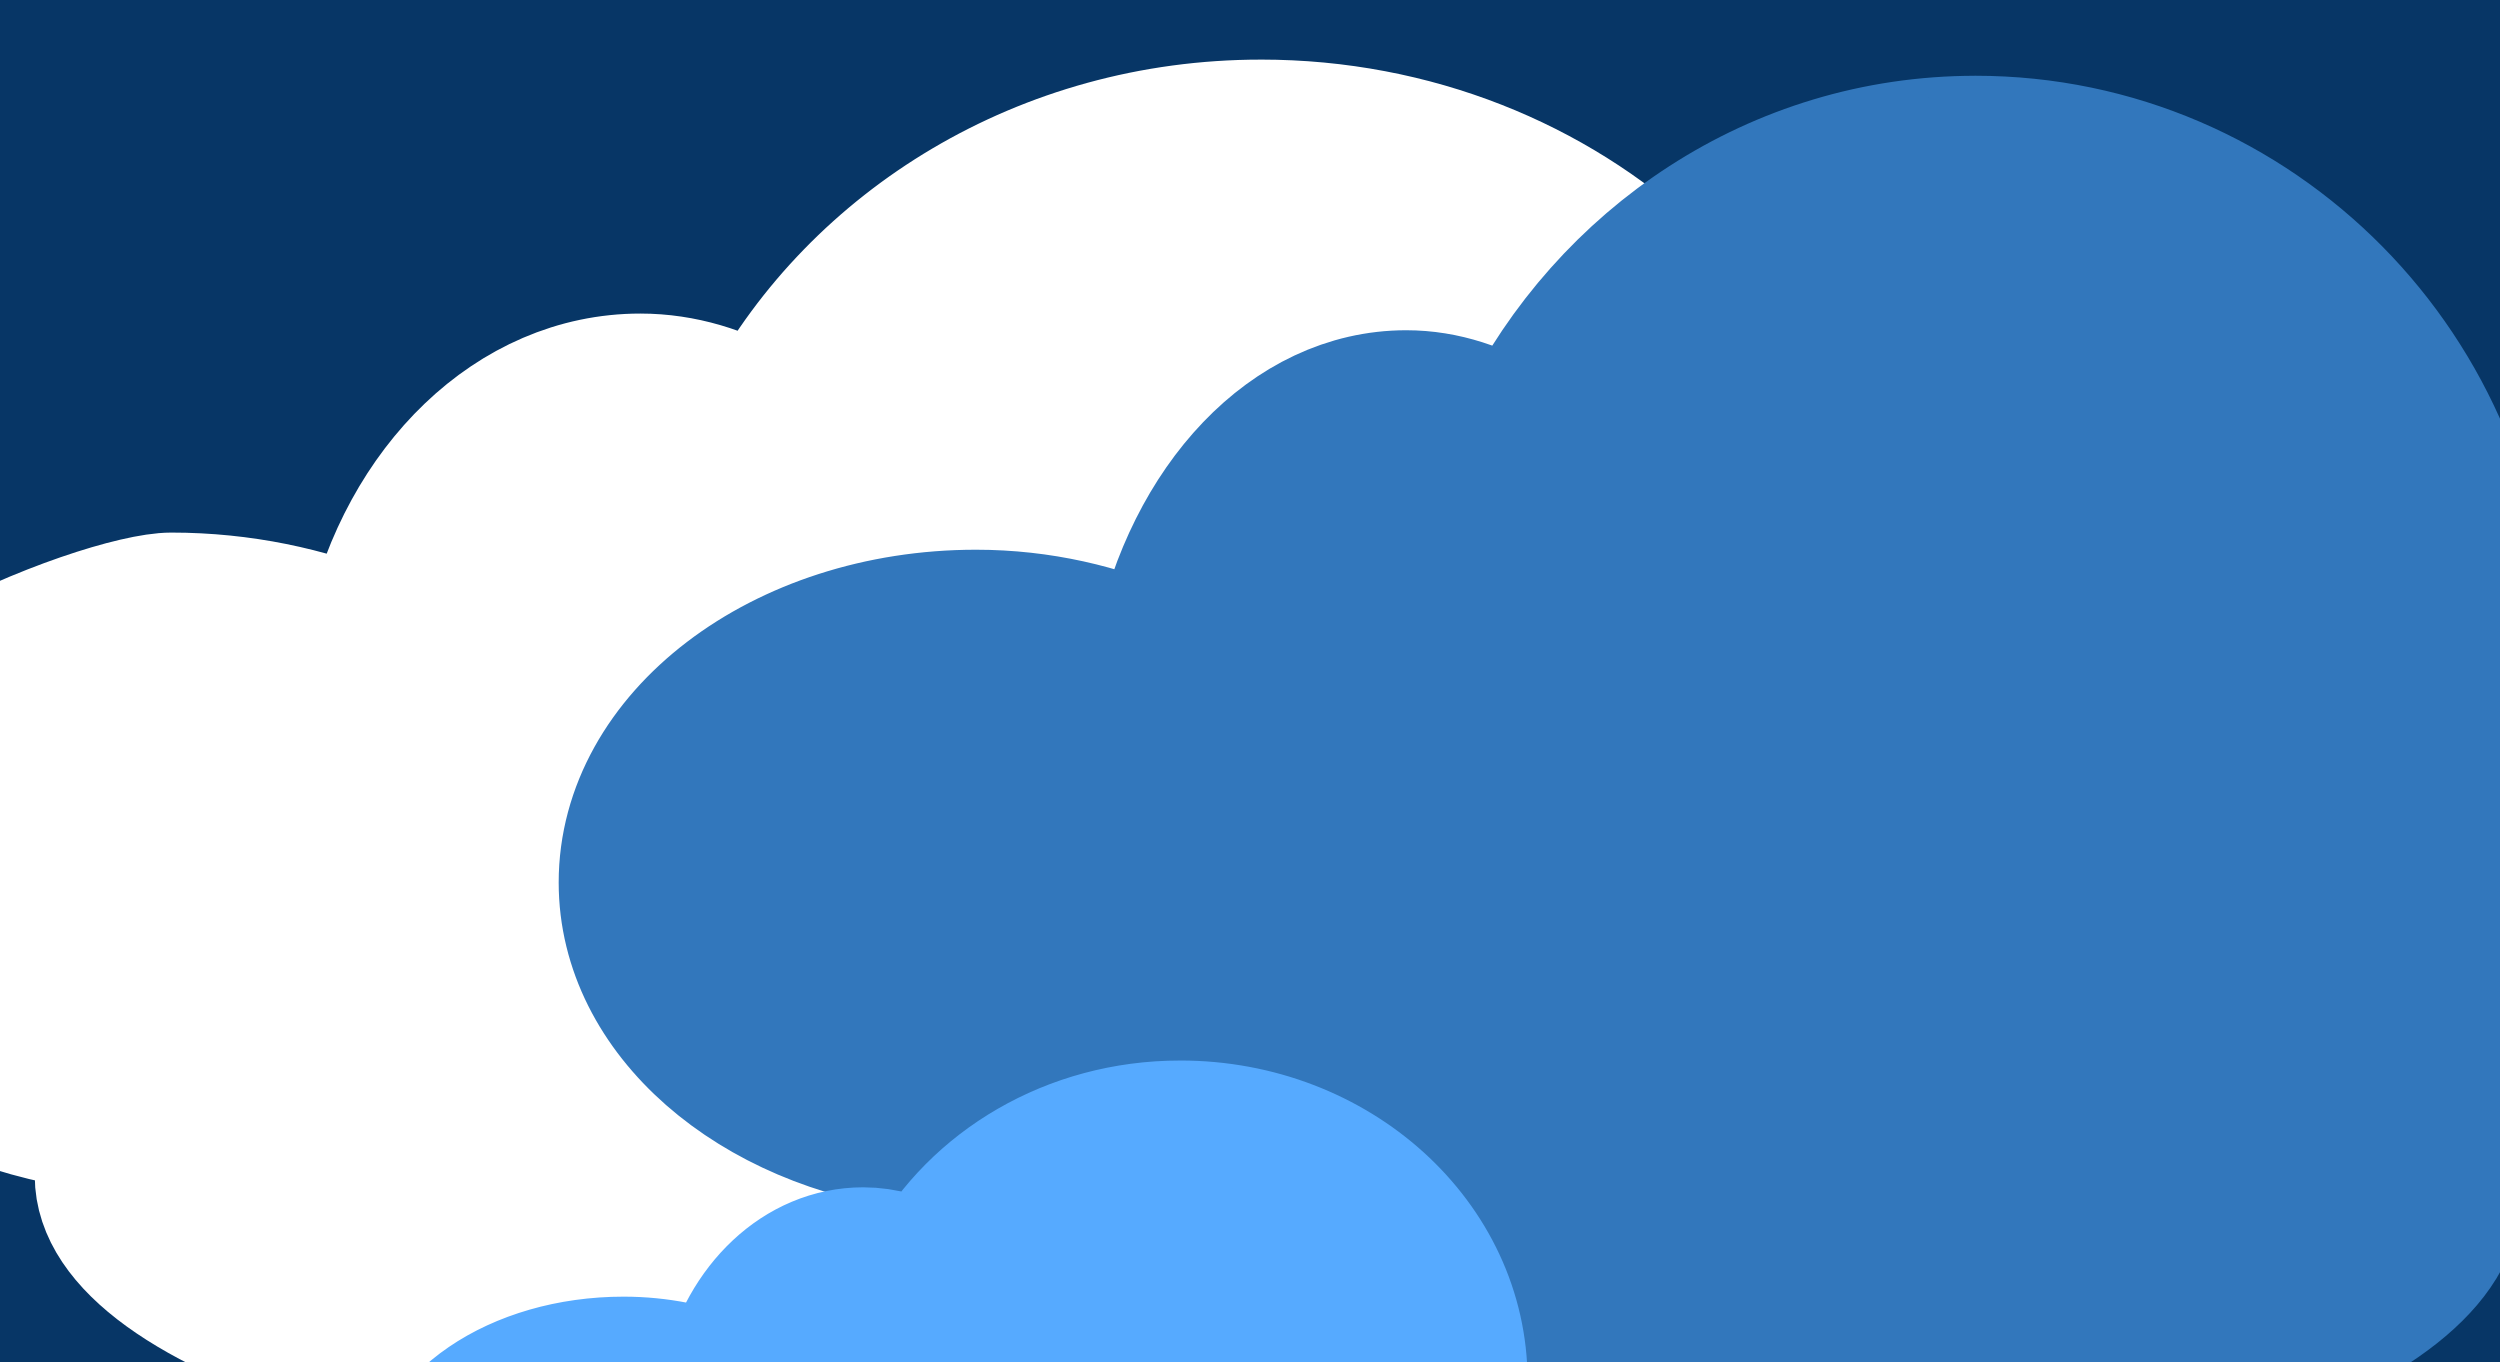
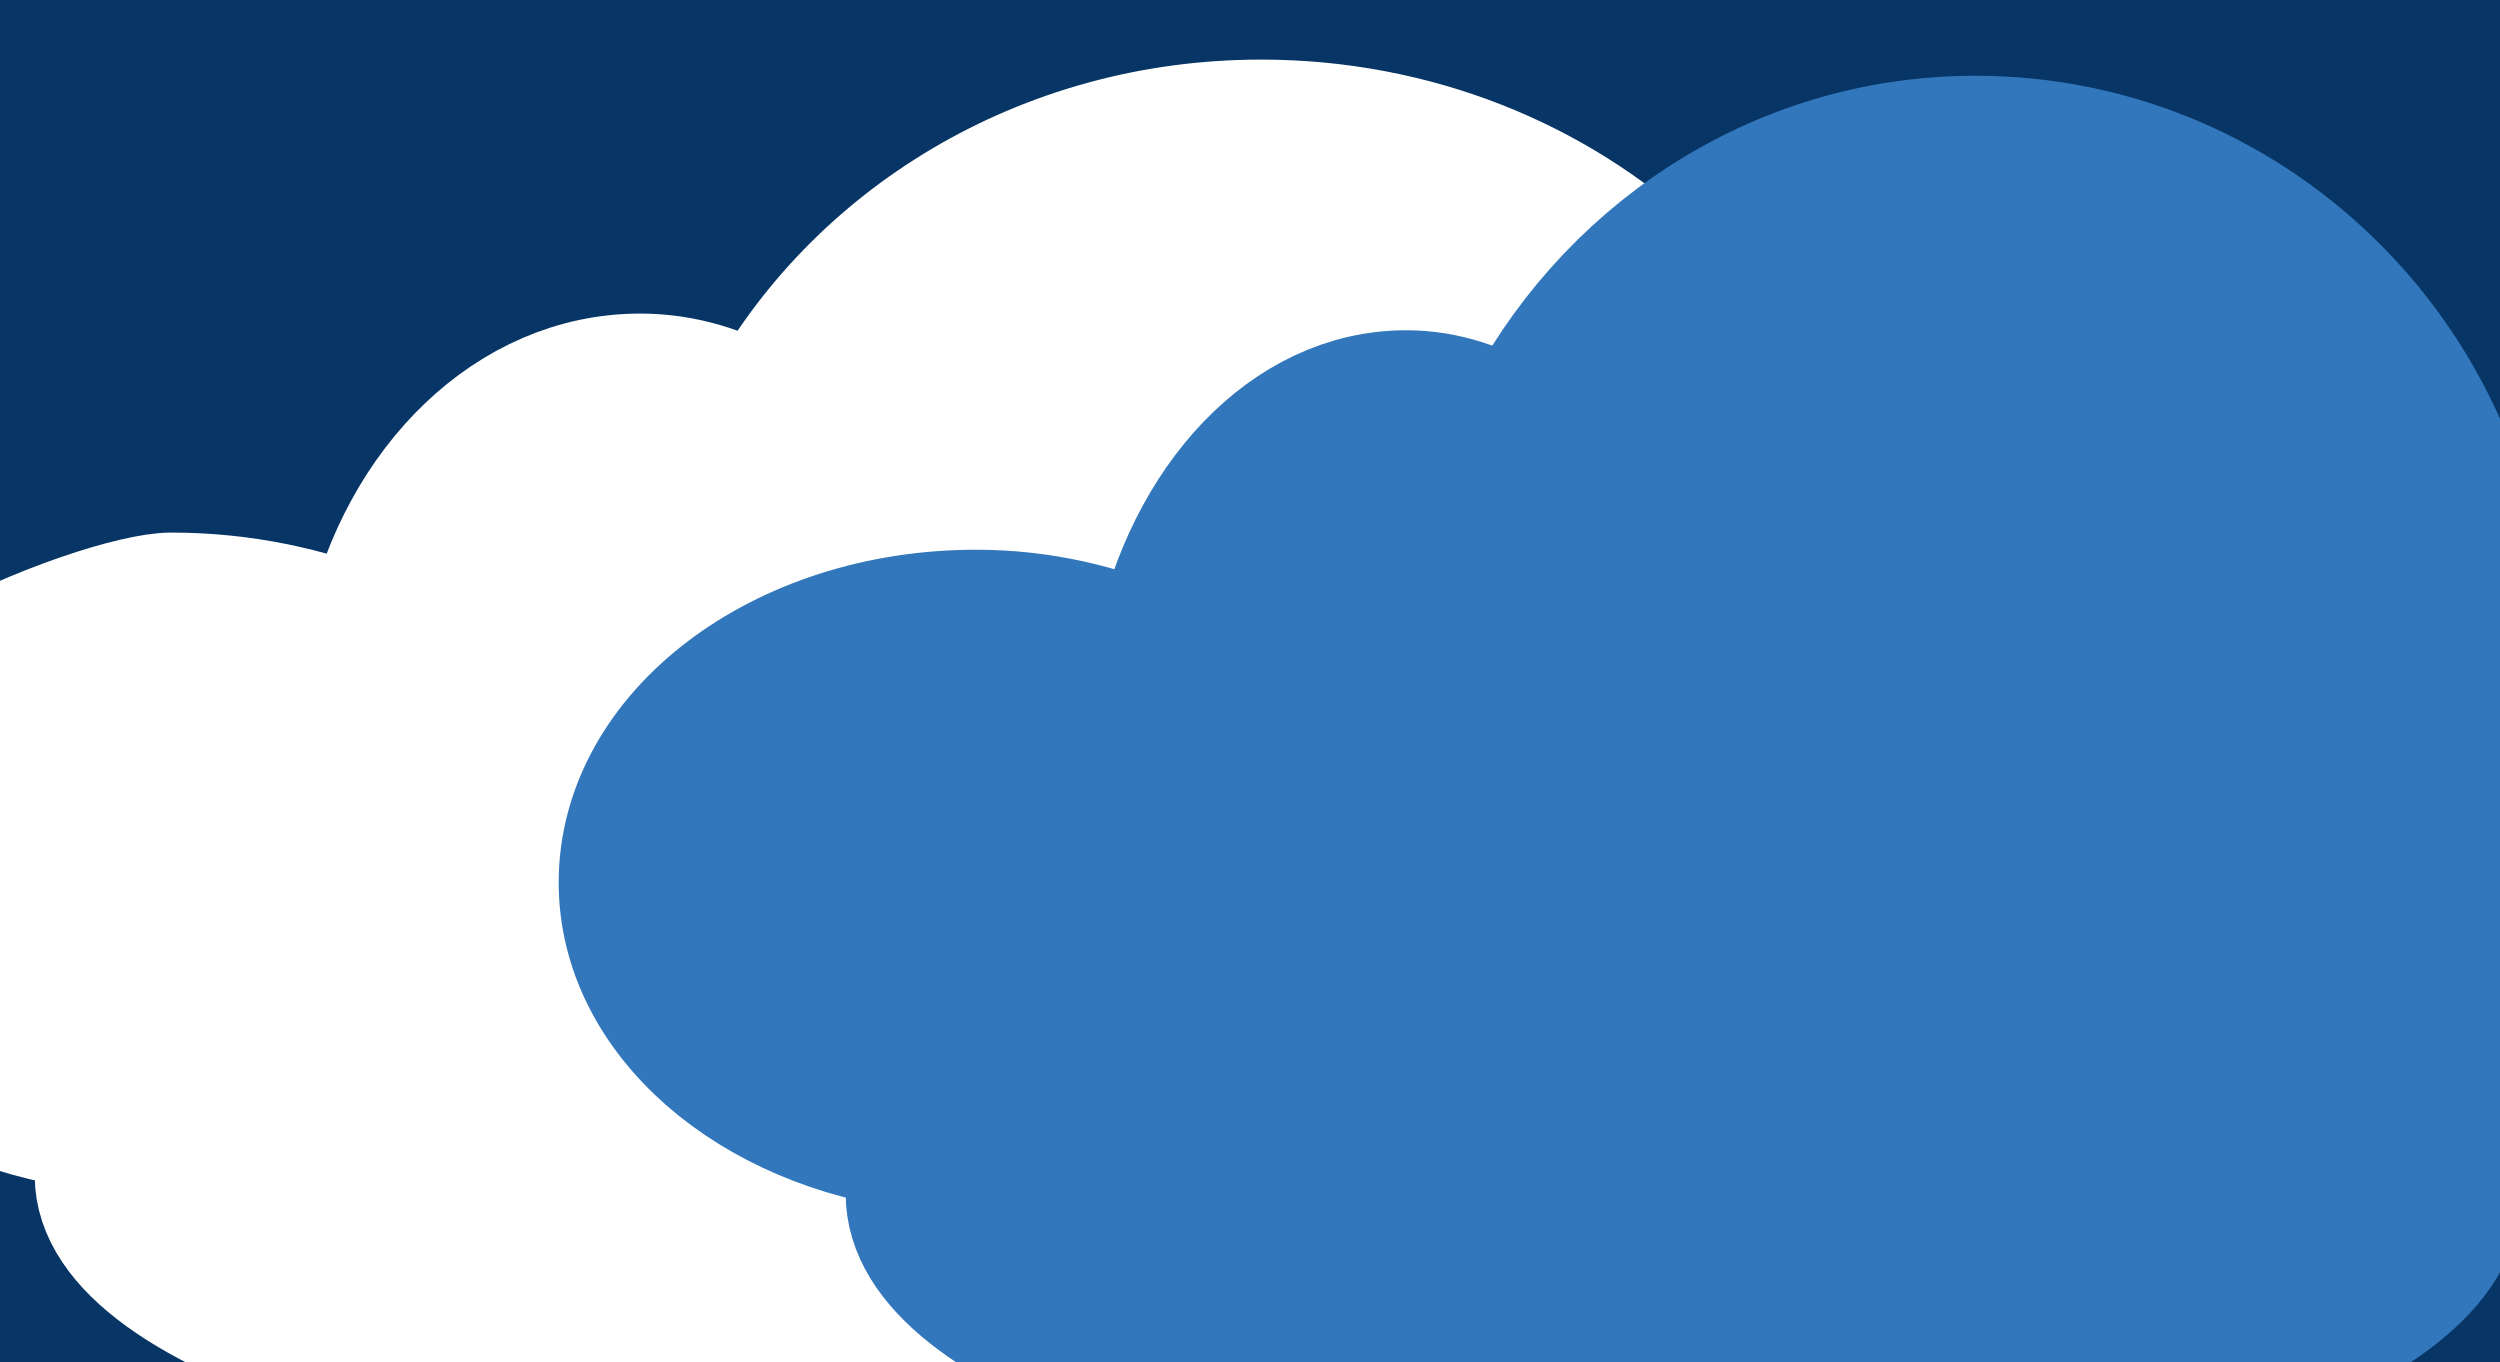
<svg xmlns="http://www.w3.org/2000/svg" width="125.822" height="68.562">
  <rect width="100%" height="100%" fill="#808080" stroke="none" />
  <title>New Blue Clouds</title>
  <g>
    <title>Layer 1</title>
    <rect id="svg_1" height="341" width="440" y="-103.219" x="-151.089" stroke-width="5" stroke="#000000" fill="#ffffff" />
    <ellipse ry="89" rx="93.5" id="svg_3" cy="50.781" cx="62.411" stroke-linecap="null" stroke-linejoin="null" stroke-dasharray="null" stroke-width="5" stroke="#073666" fill="#073666" />
    <g externalResourcesRequired="false" id="layer1">
      <g externalResourcesRequired="false" id="g13526">
-         <path fill="#ffffff" fill-rule="nonzero" stroke-width="6.154" stroke-linecap="round" stroke-linejoin="round" marker-start="none" marker-mid="none" marker-end="none" stroke-miterlimit="0.5" stroke-dashoffset="0" id="path10252" d="m125.429,45.288c-1.599,0.017 0.634,-0.61 -3.441,-0.521c-1.845,0.04 -4.633,0.81 -6.976,1.617c-2.403,0.827 -6.541,2.462 -9.311,3.185c-5.673,1.482 -2.552,0.779 -11.022,2.165c-8.78,1.436 -10.759,1.622 -12.714,1.53c-1.871,-0.088 -6.5,0.504 -10.85,-0.099c-3.899,-0.54 -5.394,-0.136 -6.295,0.509c-0.901,0.645 -1.43,1.814 -1.378,3.048c0.052,1.234 0.675,2.337 1.627,2.876c0.887,0.554 2.24,1.414 4.49,2.196c5.734,1.992 14.171,3.363 23.534,3.363c9.363,0 17.8,-1.371 23.534,-3.363c2.394,-0.832 3.907,-1.755 4.842,-2.368c0.8,-0.517 1.345,-1.445 1.467,-2.505c0.263,-2.341 1.633,-4.271 3.551,-5.01c1.455,-0.459 2.364,-2.149 2.087,-3.882c-0.276,-1.733 -1.638,-2.845 -3.144,-2.741z" />
        <path fill="#ffffff" fill-rule="nonzero" stroke="#ffffff" stroke-width="6.154" stroke-linecap="round" stroke-linejoin="round" marker-start="none" marker-mid="none" marker-end="none" stroke-miterlimit="0.5" stroke-dashoffset="0" id="path5040" d="m63.457,6.077c-11.04,0 -20.494,5.954 -25.132,14.506c-1.852,-1.07 -3.916,-1.725 -6.096,-1.725c-6.594,0 -12.08,5.489 -13.776,12.94c-2.895,-1.184 -6.236,-1.917 -9.832,-1.917c-3.596,0 -19.544,6.115 -19.544,13.643c0,6.796 7.173,12.386 16.496,13.419c-0.418,0.734 -0.747,1.467 -0.747,2.237c0,7.208 19.093,13.068 42.614,13.068c23.521,0 42.614,-5.86 42.614,-13.068c0,-0.485 -0.31,-0.934 -0.478,-1.406c1.03,0.265 2.068,0.543 3.198,0.543c6.292,0 11.386,-4.427 11.386,-9.873c0,-5.446 -5.093,-9.841 -11.386,-9.841c-0.771,0 -1.453,0.257 -2.182,0.383c0.637,-2.178 1.076,-4.41 1.076,-6.774c0,-14.416 -12.629,-26.136 -28.21,-26.136z" />
        <path fill="#3277bc" fill-rule="nonzero" stroke="#3277bc" stroke-width="6.154" stroke-linecap="round" stroke-linejoin="round" marker-start="none" marker-mid="none" marker-end="none" stroke-miterlimit="0.5" stroke-dashoffset="0" id="path5042" d="m99.415,6.891c-10.125,0 -18.797,5.966 -23.051,14.536c-1.699,-1.072 -3.591,-1.729 -5.591,-1.729c-6.048,0 -11.08,5.5 -12.635,12.967c-2.655,-1.187 -5.72,-1.921 -9.018,-1.921c-9.893,0 -17.925,6.127 -17.925,13.672c0,6.81 6.579,12.412 15.13,13.447c-0.383,0.735 -0.685,1.47 -0.685,2.241c0,7.223 17.512,13.095 39.085,13.095c21.573,0 39.085,-5.872 39.085,-13.095c0,-0.486 -0.284,-0.937 -0.439,-1.409c0.945,0.266 1.897,0.544 2.933,0.544c5.771,0 10.443,-4.436 10.443,-9.893c0,-5.457 -4.672,-9.862 -10.443,-9.862c-0.707,0 -1.333,0.257 -2.001,0.384c0.584,-2.182 0.987,-4.42 0.987,-6.788c0,-14.446 -11.583,-26.19 -25.874,-26.19z" />
-         <path fill="#56aaff" fill-rule="nonzero" stroke="#56aaff" stroke-width="6.154" stroke-linecap="round" stroke-linejoin="round" marker-start="none" marker-mid="none" marker-end="none" stroke-miterlimit="0.5" stroke-dashoffset="0" id="path6506" d="m59.395,56.452c-5.639,0 -10.468,2.972 -12.837,7.242c-0.946,-0.534 -2,-0.861 -3.114,-0.861c-3.368,0 -6.171,2.74 -7.037,6.46c-1.479,-0.591 -3.185,-0.957 -5.022,-0.957c-5.51,0 -9.983,3.053 -9.983,6.811c0,3.393 3.664,6.183 8.426,6.699c-0.213,0.366 -0.382,0.732 -0.382,1.117c0,3.598 9.753,6.524 21.767,6.524c12.014,0 21.767,-2.925 21.767,-6.524c0,-0.242 -0.158,-0.467 -0.244,-0.702c0.526,0.132 1.056,0.271 1.633,0.271c3.214,0 5.816,-2.21 5.816,-4.929c0,-2.719 -2.602,-4.913 -5.816,-4.913c-0.394,0 -0.742,0.128 -1.114,0.191c0.325,-1.087 0.55,-2.202 0.55,-3.382c0,-7.197 -6.451,-13.048 -14.409,-13.048z" />
      </g>
    </g>
    <g id="svg_10" externalResourcesRequired="false">
      <g id="svg_11" externalResourcesRequired="false">
-         <path id="svg_12" fill="#ffffff" fill-rule="nonzero" stroke-width="6.154" stroke-linecap="round" stroke-linejoin="round" marker-start="none" marker-mid="none" marker-end="none" stroke-miterlimit="0.5" stroke-dashoffset="0" d="m312.34,194.069c-1.599,0.017 0.634,-0.61 -3.441,-0.521c-1.845,0.04 -4.633,0.81 -6.976,1.617c-2.403,0.827 -6.541,2.462 -9.311,3.185c-5.673,1.482 -2.552,0.779 -11.022,2.165c-8.78,1.436 -10.759,1.622 -12.714,1.53c-1.871,-0.088 -6.5,0.504 -10.85,-0.099c-3.899,-0.54 -5.394,-0.136 -6.295,0.509c-0.901,0.645 -1.43,1.814 -1.378,3.048c0.052,1.234 0.675,2.337 1.627,2.876c0.887,0.554 2.24,1.414 4.49,2.196c5.734,1.992 14.172,3.363 23.534,3.363c9.363,0 17.8,-1.371 23.534,-3.363c2.394,-0.832 3.907,-1.755 4.842,-2.368c0.8,-0.517 1.345,-1.445 1.467,-2.505c0.263,-2.341 1.633,-4.271 3.551,-5.01c1.455,-0.459 2.364,-2.149 2.087,-3.882c-0.276,-1.732 -1.638,-2.845 -3.144,-2.741z" />
        <path id="svg_13" fill="#ffffff" fill-rule="nonzero" stroke="#56aaff" stroke-width="6.154" stroke-linecap="round" stroke-linejoin="round" marker-start="none" marker-mid="none" marker-end="none" stroke-miterlimit="0.5" stroke-dashoffset="0" d="m250.368,154.858c-11.04,0 -20.494,5.954 -25.132,14.506c-1.852,-1.07 -3.916,-1.725 -6.096,-1.725c-6.594,0 -12.08,5.489 -13.776,12.94c-2.895,-1.184 -6.236,-1.917 -9.832,-1.917c-10.787,0 -19.544,6.115 -19.544,13.643c0,6.796 7.173,12.386 16.496,13.419c-0.418,0.734 -0.747,1.467 -0.747,2.237c0,7.208 19.093,13.068 42.614,13.068c23.521,0 42.614,-5.86 42.614,-13.068c0,-0.485 -0.31,-0.934 -0.478,-1.406c1.03,0.265 2.068,0.543 3.198,0.543c6.292,0 11.386,-4.427 11.386,-9.873c0,-5.446 -5.093,-9.841 -11.386,-9.841c-0.771,0 -1.453,0.257 -2.182,0.383c0.637,-2.178 1.076,-4.41 1.076,-6.774c0,-14.416 -12.629,-26.136 -28.21,-26.136z" />
-         <path id="svg_14" fill="#56aaff" fill-rule="nonzero" stroke="#56aaff" stroke-width="6.154" stroke-linecap="round" stroke-linejoin="round" marker-start="none" marker-mid="none" marker-end="none" stroke-miterlimit="0.5" stroke-dashoffset="0" d="m286.326,155.672c-10.125,0 -18.797,5.966 -23.051,14.536c-1.699,-1.072 -3.591,-1.729 -5.591,-1.729c-6.048,0 -11.08,5.5 -12.635,12.967c-2.655,-1.187 -5.72,-1.921 -9.018,-1.921c-9.893,0 -17.925,6.127 -17.925,13.672c0,6.81 6.579,12.412 15.13,13.447c-0.383,0.735 -0.685,1.47 -0.685,2.241c0,7.223 17.512,13.095 39.085,13.095c21.573,0 39.085,-5.872 39.085,-13.095c0,-0.486 -0.284,-0.937 -0.439,-1.409c0.945,0.266 1.897,0.544 2.933,0.544c5.771,0 10.443,-4.436 10.443,-9.893c0,-5.457 -4.672,-9.861 -10.443,-9.861c-0.707,0 -1.333,0.257 -2.001,0.384c0.584,-2.182 0.987,-4.42 0.987,-6.788c0,-14.446 -11.583,-26.19 -25.874,-26.19z" />
-         <path id="svg_15" fill="#3277bc" fill-rule="nonzero" stroke="#3277bc" stroke-width="6.154" stroke-linecap="round" stroke-linejoin="round" marker-start="none" marker-mid="none" marker-end="none" stroke-miterlimit="0.5" stroke-dashoffset="0" d="m246.306,205.233c-5.639,0 -10.468,2.972 -12.837,7.242c-0.946,-0.534 -2,-0.861 -3.114,-0.861c-3.368,0 -6.171,2.74 -7.037,6.46c-1.479,-0.591 -3.185,-0.957 -5.022,-0.957c-5.51,0 -9.983,3.053 -9.983,6.811c0,3.393 3.664,6.183 8.426,6.699c-0.213,0.366 -0.382,0.732 -0.382,1.117c0,3.598 9.753,6.524 21.767,6.524c12.014,0 21.767,-2.925 21.767,-6.524c0,-0.242 -0.158,-0.467 -0.244,-0.702c0.526,0.132 1.056,0.271 1.633,0.271c3.214,0 5.816,-2.21 5.816,-4.929c0,-2.719 -2.602,-4.913 -5.816,-4.913c-0.394,0 -0.742,0.128 -1.114,0.191c0.325,-1.087 0.549,-2.202 0.549,-3.382c0,-7.197 -6.451,-13.048 -14.409,-13.048z" />
      </g>
    </g>
  </g>
</svg>